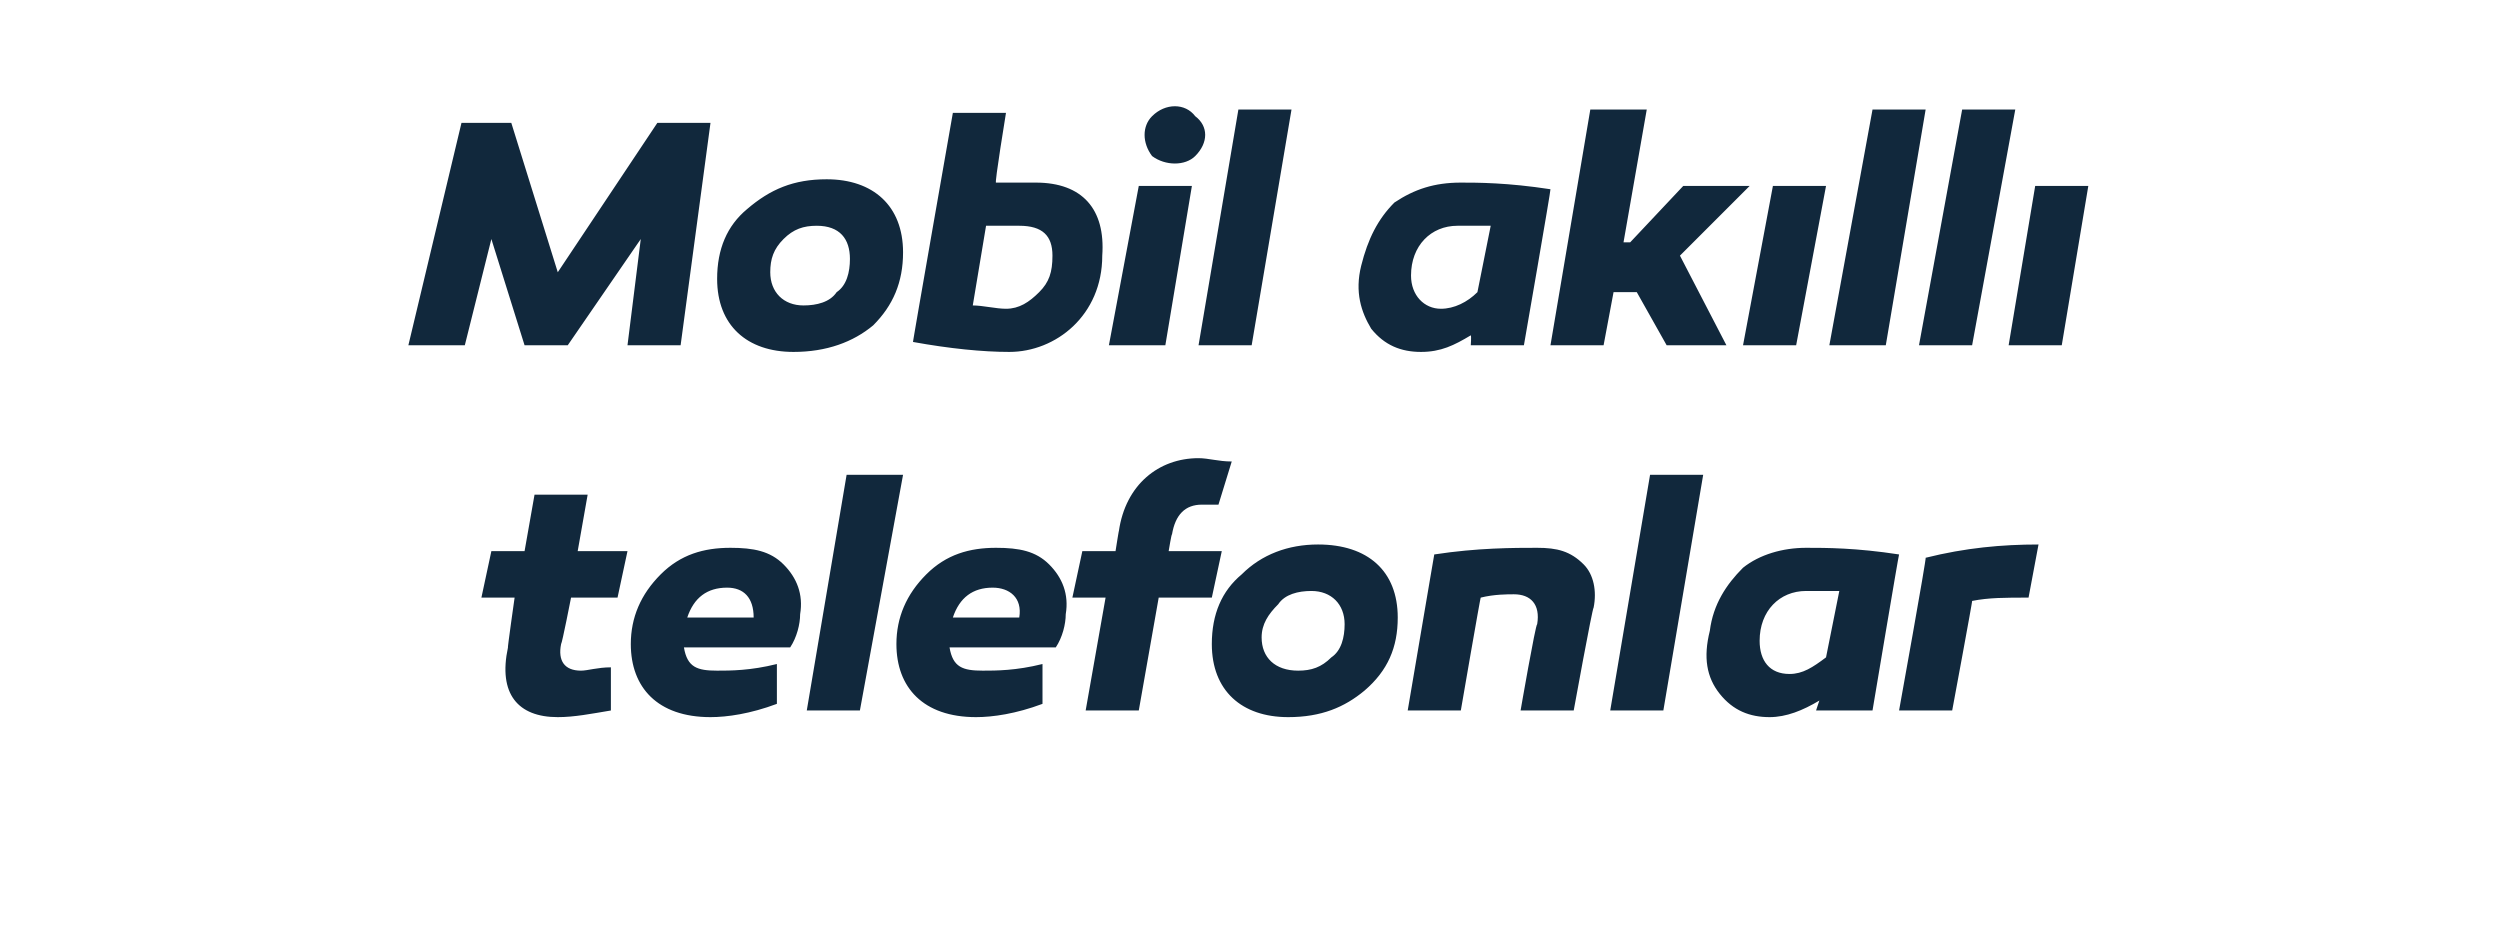
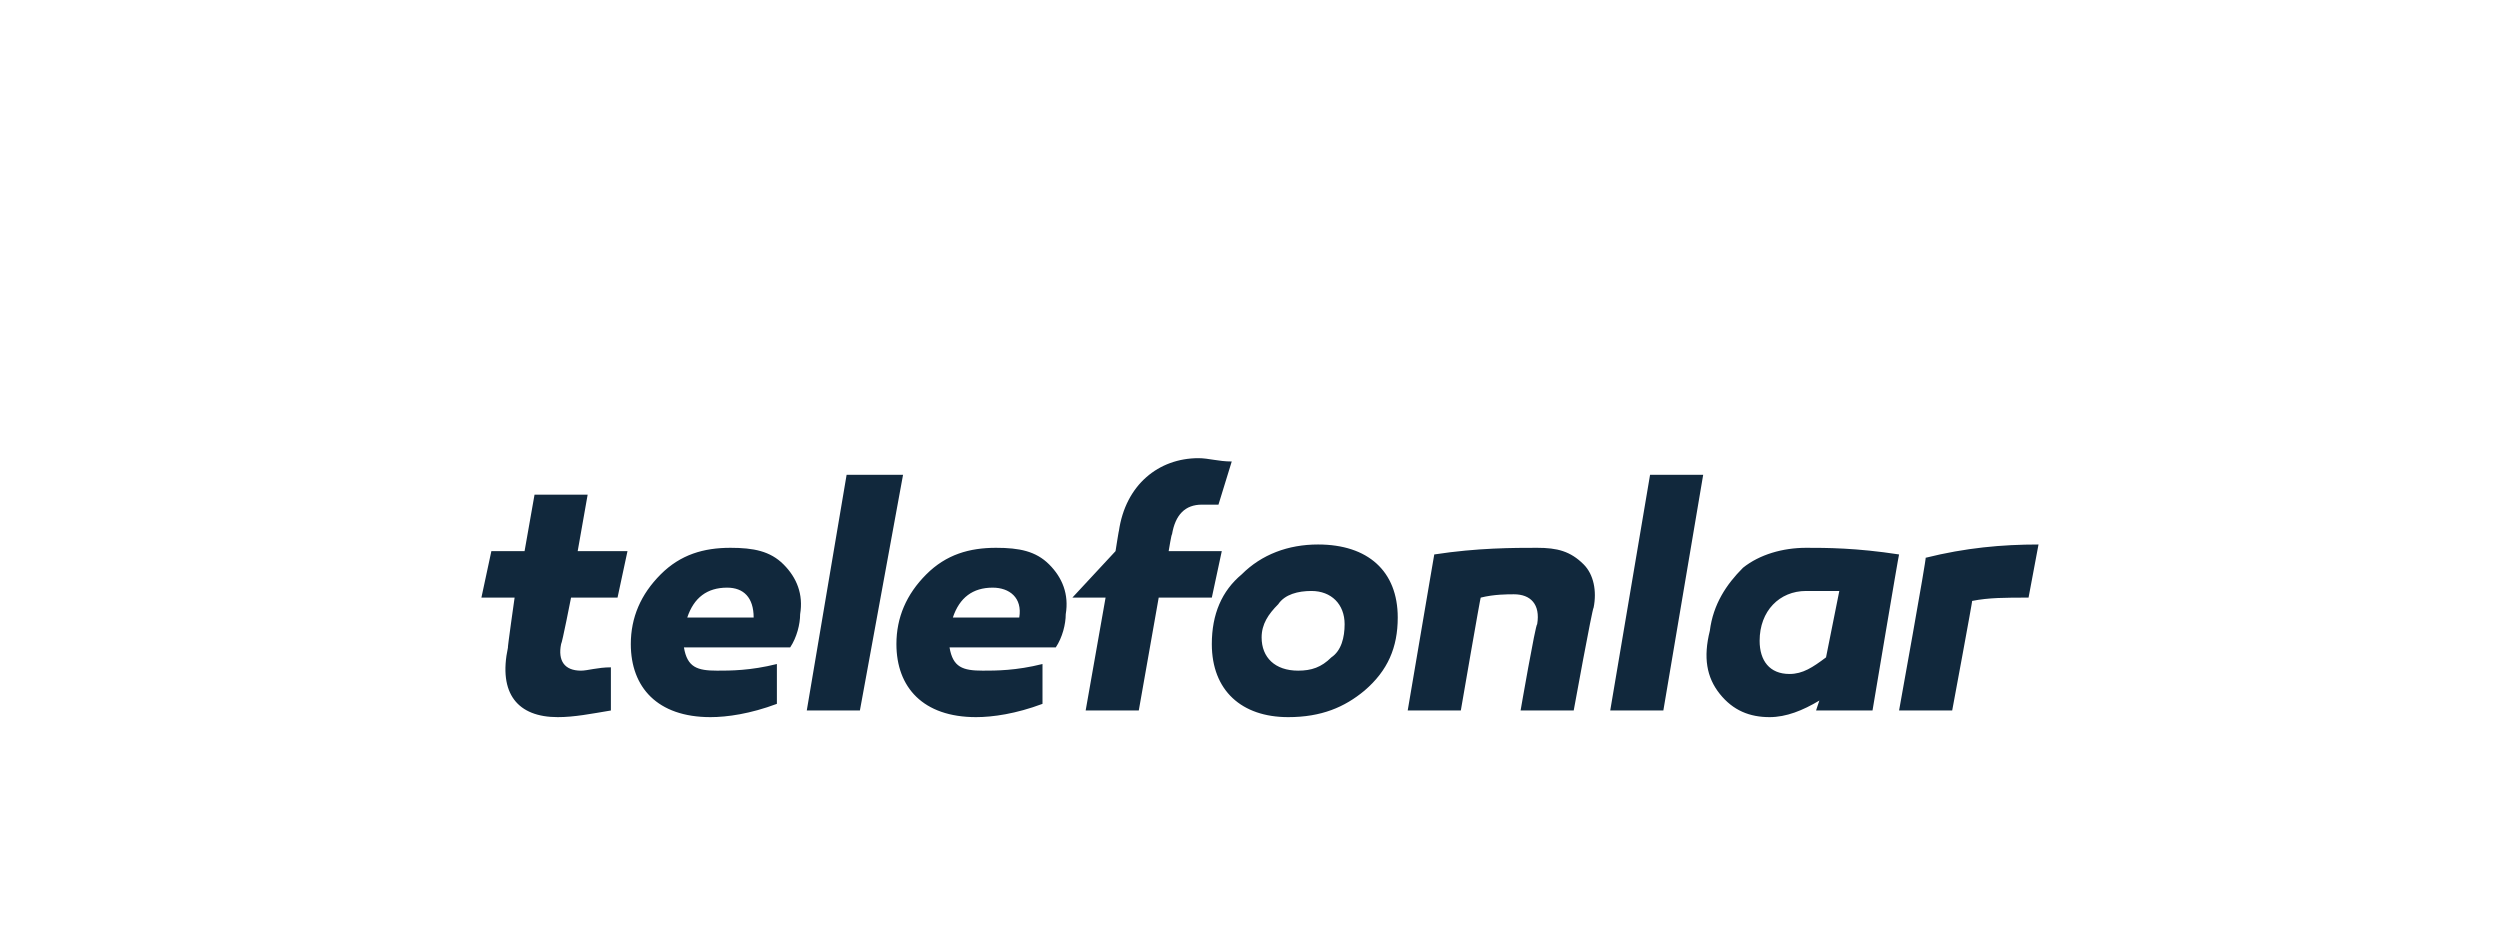
<svg xmlns="http://www.w3.org/2000/svg" version="1.1" width="75.3px" height="28.5px" viewBox="0 -3 75.3 28.5" style="top:-3px">
  <desc>Mobil ak ll telefonlar</desc>
  <defs />
  <g id="Polygon57791">
-     <path d="M 18.4 18.4 C 17.8 18.5 17.3 18.6 16.8 18.6 C 15.6 18.6 15 17.9 15.3 16.5 C 15.28 16.54 15.5 15 15.5 15 L 14.5 15 L 14.8 13.6 L 15.8 13.6 L 16.1 11.9 L 17.7 11.9 L 17.4 13.6 L 18.9 13.6 L 18.6 15 L 17.2 15 C 17.2 15 16.93 16.38 16.9 16.4 C 16.8 16.9 17 17.2 17.5 17.2 C 17.7 17.2 18 17.1 18.4 17.1 C 18.4 17.1 18.4 18.4 18.4 18.4 Z M 23.6 14 C 24 14.4 24.2 14.9 24.1 15.5 C 24.1 15.8 24 16.2 23.8 16.5 C 23.8 16.5 20.6 16.5 20.6 16.5 C 20.7 17.1 21 17.2 21.6 17.2 C 22 17.2 22.6 17.2 23.4 17 C 23.4 17 23.4 18.2 23.4 18.2 C 22.6 18.5 21.9 18.6 21.4 18.6 C 19.8 18.6 19 17.7 19 16.4 C 19 15.6 19.3 14.9 19.9 14.3 C 20.5 13.7 21.2 13.5 22 13.5 C 22.7 13.5 23.2 13.6 23.6 14 Z M 20.7 15.6 C 20.7 15.6 22.7 15.6 22.7 15.6 C 22.7 15 22.4 14.7 21.9 14.7 C 21.3 14.7 20.9 15 20.7 15.6 Z M 25.9 18.4 L 24.3 18.4 L 25.5 11.3 L 27.2 11.3 L 25.9 18.4 Z M 31.6 14 C 32 14.4 32.2 14.9 32.1 15.5 C 32.1 15.8 32 16.2 31.8 16.5 C 31.8 16.5 28.6 16.5 28.6 16.5 C 28.7 17.1 29 17.2 29.6 17.2 C 30 17.2 30.6 17.2 31.4 17 C 31.4 17 31.4 18.2 31.4 18.2 C 30.6 18.5 29.9 18.6 29.4 18.6 C 27.8 18.6 27 17.7 27 16.4 C 27 15.6 27.3 14.9 27.9 14.3 C 28.5 13.7 29.2 13.5 30 13.5 C 30.7 13.5 31.2 13.6 31.6 14 Z M 28.7 15.6 C 28.7 15.6 30.7 15.6 30.7 15.6 C 30.8 15 30.4 14.7 29.9 14.7 C 29.3 14.7 28.9 15 28.7 15.6 Z M 36.8 13.6 L 36.5 15 L 34.9 15 L 34.3 18.4 L 32.7 18.4 L 33.3 15 L 32.3 15 L 32.6 13.6 L 33.6 13.6 C 33.6 13.6 33.7 12.96 33.7 13 C 33.9 11.6 34.9 10.8 36.1 10.8 C 36.4 10.8 36.7 10.9 37.1 10.9 C 37.1 10.9 36.7 12.2 36.7 12.2 C 36.5 12.2 36.4 12.2 36.2 12.2 C 35.7 12.2 35.4 12.5 35.3 13.1 C 35.29 13.05 35.2 13.6 35.2 13.6 L 36.8 13.6 Z M 42.1 15.6 C 42.1 16.5 41.8 17.2 41.1 17.8 C 40.5 18.3 39.8 18.6 38.8 18.6 C 37.4 18.6 36.5 17.8 36.5 16.4 C 36.5 15.5 36.8 14.8 37.4 14.3 C 38 13.7 38.8 13.4 39.7 13.4 C 41.2 13.4 42.1 14.2 42.1 15.6 Z M 40.1 16.8 C 40.4 16.6 40.5 16.2 40.5 15.8 C 40.5 15.2 40.1 14.8 39.5 14.8 C 39.1 14.8 38.7 14.9 38.5 15.2 C 38.2 15.5 38 15.8 38 16.2 C 38 16.8 38.4 17.2 39.1 17.2 C 39.5 17.2 39.8 17.1 40.1 16.8 Z M 47.7 14 C 48 14.3 48.1 14.8 48 15.3 C 47.96 15.32 47.4 18.4 47.4 18.4 L 45.8 18.4 C 45.8 18.4 46.25 15.8 46.3 15.8 C 46.4 15.2 46.1 14.9 45.6 14.9 C 45.4 14.9 45 14.9 44.6 15 C 44.59 14.97 44 18.4 44 18.4 L 42.4 18.4 C 42.4 18.4 43.2 13.69 43.2 13.7 C 44.5 13.5 45.6 13.5 46.3 13.5 C 46.9 13.5 47.3 13.6 47.7 14 Z M 50.1 18.4 L 48.5 18.4 L 49.7 11.3 L 51.3 11.3 L 50.1 18.4 Z M 57.2 13.7 C 57.19 13.69 56.4 18.4 56.4 18.4 L 54.7 18.4 C 54.7 18.4 54.79 18.12 54.8 18.1 C 54.3 18.4 53.8 18.6 53.3 18.6 C 52.7 18.6 52.2 18.4 51.8 17.9 C 51.4 17.4 51.3 16.8 51.5 16 C 51.6 15.2 52 14.6 52.5 14.1 C 53 13.7 53.7 13.5 54.4 13.5 C 55 13.5 55.9 13.5 57.2 13.7 Z M 53 16.3 C 53 16.9 53.3 17.3 53.9 17.3 C 54.3 17.3 54.6 17.1 55 16.8 C 55 16.8 55.4 14.8 55.4 14.8 C 55 14.8 54.7 14.8 54.4 14.8 C 53.6 14.8 53 15.4 53 16.3 Z M 61.1 15 C 60.4 15 59.9 15 59.4 15.1 C 59.42 15.07 58.8 18.4 58.8 18.4 L 57.2 18.4 C 57.2 18.4 58.04 13.75 58 13.8 C 59.2 13.5 60.3 13.4 61.4 13.4 C 61.4 13.4 61.1 15 61.1 15 Z " stroke="none" fill="#11283c" />
+     <path d="M 18.4 18.4 C 17.8 18.5 17.3 18.6 16.8 18.6 C 15.6 18.6 15 17.9 15.3 16.5 C 15.28 16.54 15.5 15 15.5 15 L 14.5 15 L 14.8 13.6 L 15.8 13.6 L 16.1 11.9 L 17.7 11.9 L 17.4 13.6 L 18.9 13.6 L 18.6 15 L 17.2 15 C 17.2 15 16.93 16.38 16.9 16.4 C 16.8 16.9 17 17.2 17.5 17.2 C 17.7 17.2 18 17.1 18.4 17.1 C 18.4 17.1 18.4 18.4 18.4 18.4 Z M 23.6 14 C 24 14.4 24.2 14.9 24.1 15.5 C 24.1 15.8 24 16.2 23.8 16.5 C 23.8 16.5 20.6 16.5 20.6 16.5 C 20.7 17.1 21 17.2 21.6 17.2 C 22 17.2 22.6 17.2 23.4 17 C 23.4 17 23.4 18.2 23.4 18.2 C 22.6 18.5 21.9 18.6 21.4 18.6 C 19.8 18.6 19 17.7 19 16.4 C 19 15.6 19.3 14.9 19.9 14.3 C 20.5 13.7 21.2 13.5 22 13.5 C 22.7 13.5 23.2 13.6 23.6 14 Z M 20.7 15.6 C 20.7 15.6 22.7 15.6 22.7 15.6 C 22.7 15 22.4 14.7 21.9 14.7 C 21.3 14.7 20.9 15 20.7 15.6 Z M 25.9 18.4 L 24.3 18.4 L 25.5 11.3 L 27.2 11.3 L 25.9 18.4 Z M 31.6 14 C 32 14.4 32.2 14.9 32.1 15.5 C 32.1 15.8 32 16.2 31.8 16.5 C 31.8 16.5 28.6 16.5 28.6 16.5 C 28.7 17.1 29 17.2 29.6 17.2 C 30 17.2 30.6 17.2 31.4 17 C 31.4 17 31.4 18.2 31.4 18.2 C 30.6 18.5 29.9 18.6 29.4 18.6 C 27.8 18.6 27 17.7 27 16.4 C 27 15.6 27.3 14.9 27.9 14.3 C 28.5 13.7 29.2 13.5 30 13.5 C 30.7 13.5 31.2 13.6 31.6 14 Z M 28.7 15.6 C 28.7 15.6 30.7 15.6 30.7 15.6 C 30.8 15 30.4 14.7 29.9 14.7 C 29.3 14.7 28.9 15 28.7 15.6 Z M 36.8 13.6 L 36.5 15 L 34.9 15 L 34.3 18.4 L 32.7 18.4 L 33.3 15 L 32.3 15 L 33.6 13.6 C 33.6 13.6 33.7 12.96 33.7 13 C 33.9 11.6 34.9 10.8 36.1 10.8 C 36.4 10.8 36.7 10.9 37.1 10.9 C 37.1 10.9 36.7 12.2 36.7 12.2 C 36.5 12.2 36.4 12.2 36.2 12.2 C 35.7 12.2 35.4 12.5 35.3 13.1 C 35.29 13.05 35.2 13.6 35.2 13.6 L 36.8 13.6 Z M 42.1 15.6 C 42.1 16.5 41.8 17.2 41.1 17.8 C 40.5 18.3 39.8 18.6 38.8 18.6 C 37.4 18.6 36.5 17.8 36.5 16.4 C 36.5 15.5 36.8 14.8 37.4 14.3 C 38 13.7 38.8 13.4 39.7 13.4 C 41.2 13.4 42.1 14.2 42.1 15.6 Z M 40.1 16.8 C 40.4 16.6 40.5 16.2 40.5 15.8 C 40.5 15.2 40.1 14.8 39.5 14.8 C 39.1 14.8 38.7 14.9 38.5 15.2 C 38.2 15.5 38 15.8 38 16.2 C 38 16.8 38.4 17.2 39.1 17.2 C 39.5 17.2 39.8 17.1 40.1 16.8 Z M 47.7 14 C 48 14.3 48.1 14.8 48 15.3 C 47.96 15.32 47.4 18.4 47.4 18.4 L 45.8 18.4 C 45.8 18.4 46.25 15.8 46.3 15.8 C 46.4 15.2 46.1 14.9 45.6 14.9 C 45.4 14.9 45 14.9 44.6 15 C 44.59 14.97 44 18.4 44 18.4 L 42.4 18.4 C 42.4 18.4 43.2 13.69 43.2 13.7 C 44.5 13.5 45.6 13.5 46.3 13.5 C 46.9 13.5 47.3 13.6 47.7 14 Z M 50.1 18.4 L 48.5 18.4 L 49.7 11.3 L 51.3 11.3 L 50.1 18.4 Z M 57.2 13.7 C 57.19 13.69 56.4 18.4 56.4 18.4 L 54.7 18.4 C 54.7 18.4 54.79 18.12 54.8 18.1 C 54.3 18.4 53.8 18.6 53.3 18.6 C 52.7 18.6 52.2 18.4 51.8 17.9 C 51.4 17.4 51.3 16.8 51.5 16 C 51.6 15.2 52 14.6 52.5 14.1 C 53 13.7 53.7 13.5 54.4 13.5 C 55 13.5 55.9 13.5 57.2 13.7 Z M 53 16.3 C 53 16.9 53.3 17.3 53.9 17.3 C 54.3 17.3 54.6 17.1 55 16.8 C 55 16.8 55.4 14.8 55.4 14.8 C 55 14.8 54.7 14.8 54.4 14.8 C 53.6 14.8 53 15.4 53 16.3 Z M 61.1 15 C 60.4 15 59.9 15 59.4 15.1 C 59.42 15.07 58.8 18.4 58.8 18.4 L 57.2 18.4 C 57.2 18.4 58.04 13.75 58 13.8 C 59.2 13.5 60.3 13.4 61.4 13.4 C 61.4 13.4 61.1 15 61.1 15 Z " stroke="none" fill="#11283c" />
  </g>
  <g id="Polygon57790">
-     <path d="M 17.1 7.4 L 15.8 7.4 L 14.8 4.2 L 14 7.4 L 12.3 7.4 L 13.9 0.7 L 15.4 0.7 L 16.8 5.2 L 19.8 0.7 L 21.4 0.7 L 20.5 7.4 L 18.9 7.4 L 19.3 4.2 L 17.1 7.4 Z M 27.2 4.6 C 27.2 5.5 26.9 6.2 26.3 6.8 C 25.7 7.3 24.9 7.6 23.9 7.6 C 22.5 7.6 21.6 6.8 21.6 5.4 C 21.6 4.5 21.9 3.8 22.5 3.3 C 23.2 2.7 23.9 2.4 24.9 2.4 C 26.3 2.4 27.2 3.2 27.2 4.6 Z M 25.2 5.8 C 25.5 5.6 25.6 5.2 25.6 4.8 C 25.6 4.2 25.3 3.8 24.6 3.8 C 24.2 3.8 23.9 3.9 23.6 4.2 C 23.3 4.5 23.2 4.8 23.2 5.2 C 23.2 5.8 23.6 6.2 24.2 6.2 C 24.6 6.2 25 6.1 25.2 5.8 Z M 30 2.5 C 30.4 2.5 30.9 2.5 31.2 2.5 C 32.6 2.5 33.3 3.3 33.2 4.7 C 33.2 6.5 31.8 7.6 30.4 7.6 C 29.6 7.6 28.6 7.5 27.5 7.3 C 27.48 7.35 28.7 0.4 28.7 0.4 L 30.3 0.4 C 30.3 0.4 29.95 2.54 30 2.5 Z M 30.7 3.8 C 30.4 3.8 30.1 3.8 29.7 3.8 C 29.7 3.8 29.3 6.2 29.3 6.2 C 29.6 6.2 30 6.3 30.3 6.3 C 30.7 6.3 31 6.1 31.3 5.8 C 31.6 5.5 31.7 5.2 31.7 4.7 C 31.7 4.1 31.4 3.8 30.7 3.8 C 30.7 3.8 30.7 3.8 30.7 3.8 Z M 34.7 1.7 C 34.4 1.3 34.4 0.8 34.7 0.5 C 35.1 0.1 35.7 0.1 36 0.5 C 36.4 0.8 36.4 1.3 36 1.7 C 35.7 2 35.1 2 34.7 1.7 Z M 35.1 7.4 L 33.4 7.4 L 34.3 2.6 L 35.9 2.6 L 35.1 7.4 Z M 37.7 7.4 L 36.1 7.4 L 37.3 0.3 L 38.9 0.3 L 37.7 7.4 Z M 46.7 2.7 C 46.72 2.69 45.9 7.4 45.9 7.4 L 44.3 7.4 C 44.3 7.4 44.32 7.12 44.3 7.1 C 43.8 7.4 43.4 7.6 42.8 7.6 C 42.2 7.6 41.7 7.4 41.3 6.9 C 41 6.4 40.8 5.8 41 5 C 41.2 4.2 41.5 3.6 42 3.1 C 42.6 2.7 43.2 2.5 44 2.5 C 44.5 2.5 45.4 2.5 46.7 2.7 Z M 42.5 5.3 C 42.5 5.9 42.9 6.3 43.4 6.3 C 43.8 6.3 44.2 6.1 44.5 5.8 C 44.5 5.8 44.9 3.8 44.9 3.8 C 44.5 3.8 44.2 3.8 43.9 3.8 C 43.1 3.8 42.5 4.4 42.5 5.3 Z M 49.1 4.3 L 50.7 2.6 L 52.7 2.6 L 50.6 4.7 L 52 7.4 L 50.2 7.4 L 49.3 5.8 L 48.6 5.8 L 48.3 7.4 L 46.7 7.4 L 47.9 0.3 L 49.6 0.3 L 48.9 4.3 L 49.1 4.3 Z M 54.1 7.4 L 52.5 7.4 L 53.4 2.6 L 55 2.6 L 54.1 7.4 Z M 56.8 7.4 L 55.1 7.4 L 56.4 0.3 L 58 0.3 L 56.8 7.4 Z M 59.4 7.4 L 57.8 7.4 L 59.1 0.3 L 60.7 0.3 L 59.4 7.4 Z M 62.1 7.4 L 60.5 7.4 L 61.3 2.6 L 62.9 2.6 L 62.1 7.4 Z " stroke="none" fill="#11283c" />
-   </g>
+     </g>
</svg>